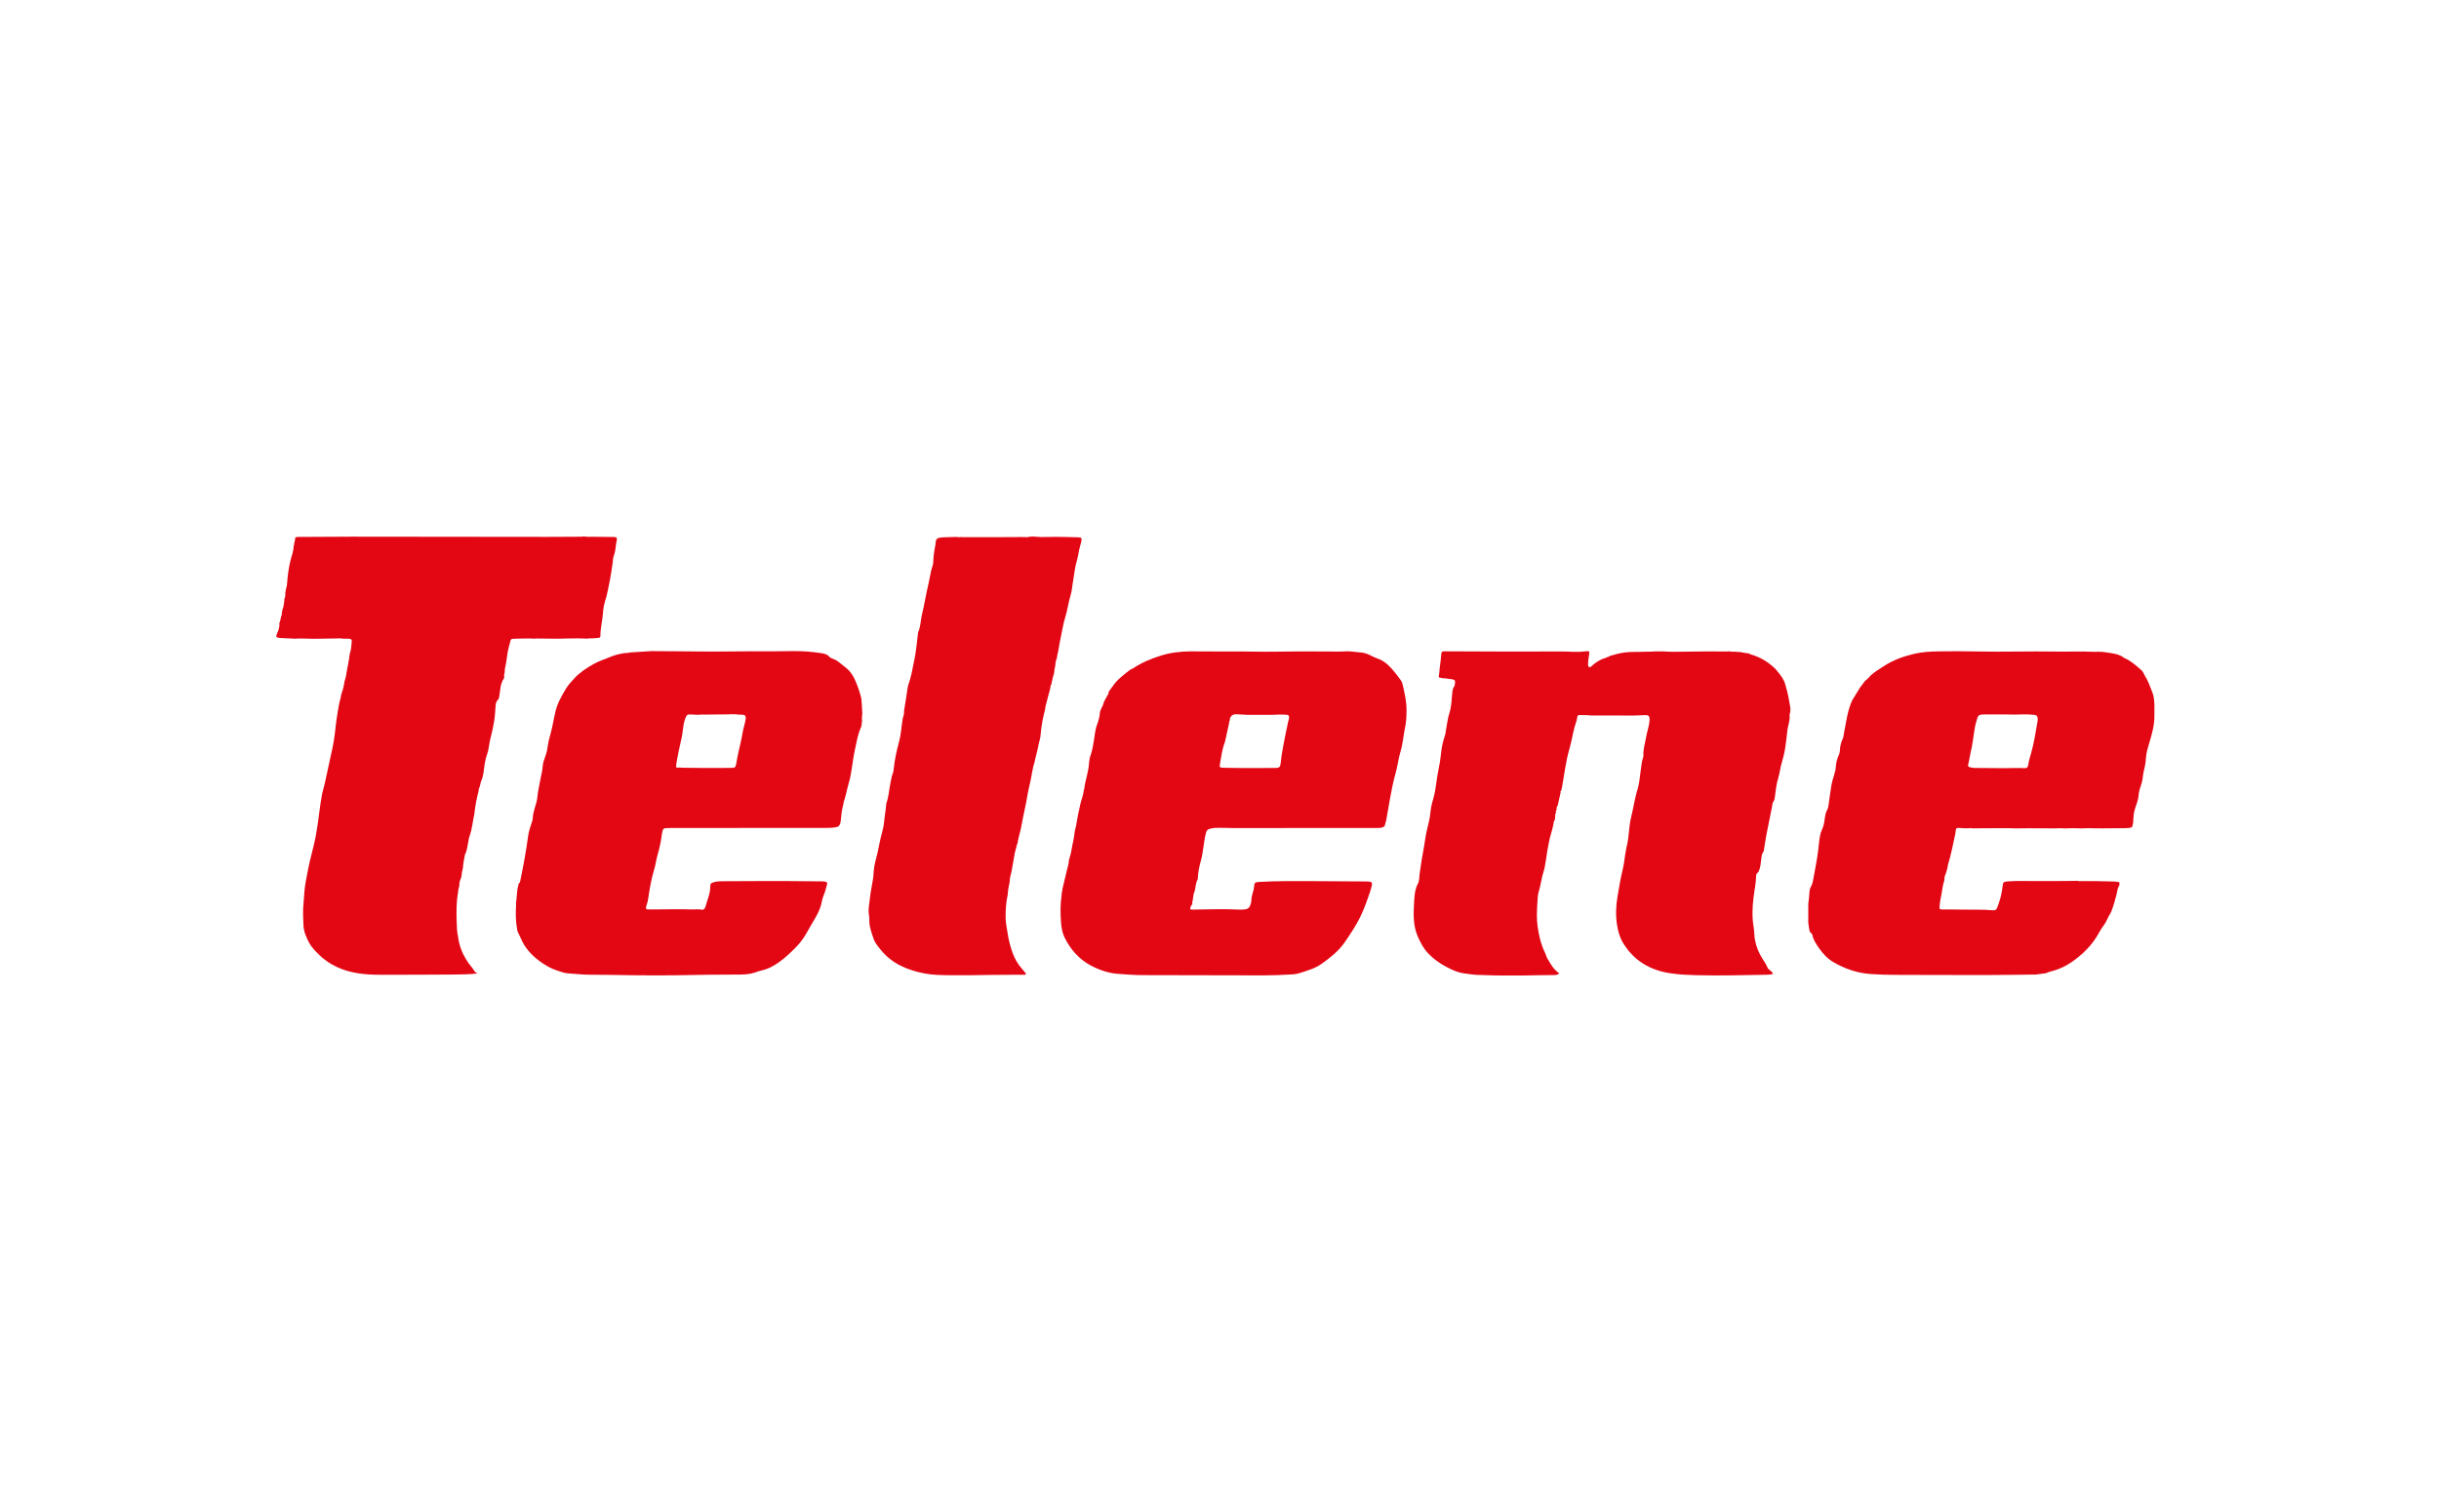
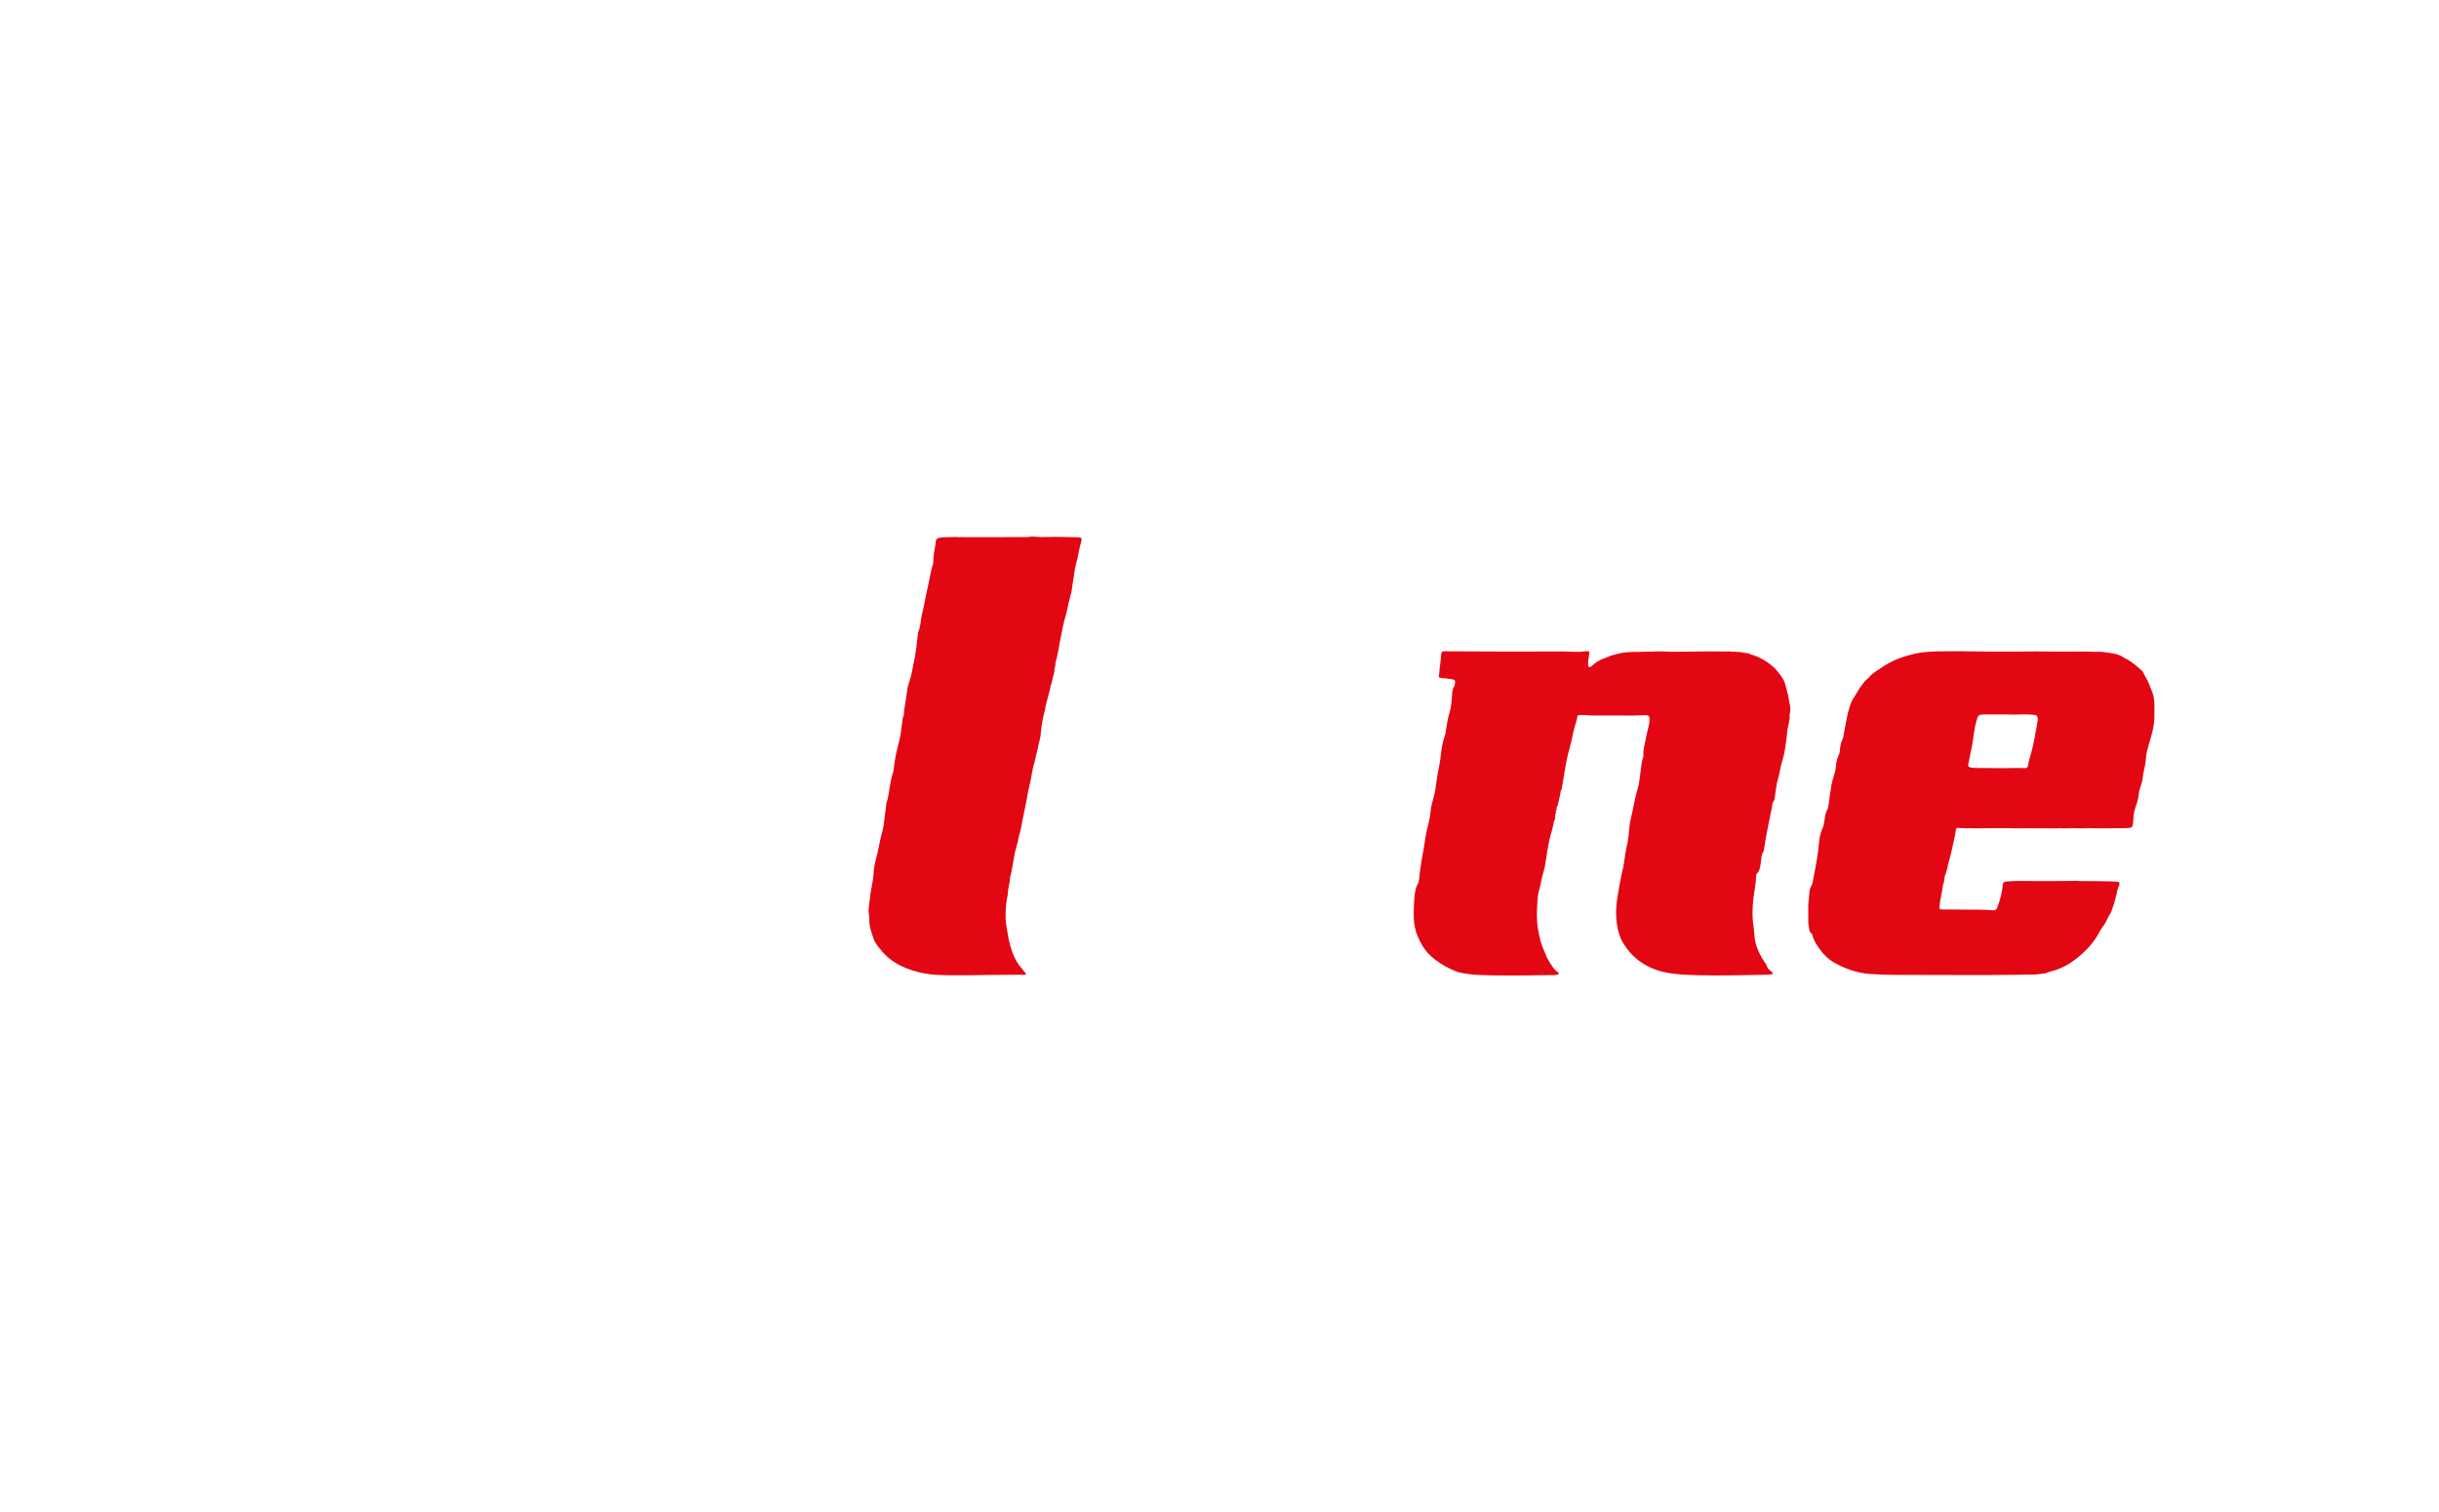
<svg xmlns="http://www.w3.org/2000/svg" width="300" height="186" viewBox="0 0 300 186" fill="none">
  <g clip-path="url(#clip0_2247_3441)">
    <path d="M177.375 83.4C177.322 83.394 177.269 83.381 177.21 83.381C176.999 83.394 176.94 83.29 176.98 83.11C177.072 82.703 177.052 82.29 177.125 81.884C177.204 81.439 177.223 80.987 177.269 80.535C177.309 80.148 177.355 80.116 177.756 80.123C180.475 80.135 183.2 80.148 185.918 80.155C187.972 80.155 190.019 80.142 192.072 80.142C192.566 80.142 193.053 80.168 193.546 80.187C194.053 80.207 194.56 80.187 195.06 80.123C195.501 80.071 195.521 80.097 195.462 80.542C195.409 80.91 195.33 81.277 195.337 81.652C195.337 81.742 195.337 81.839 195.357 81.929C195.396 82.077 195.508 82.11 195.64 82.045C195.686 82.019 195.725 81.981 195.765 81.948C196.186 81.542 196.673 81.232 197.219 81.013C197.371 81 197.509 80.948 197.634 80.858C197.785 80.832 197.917 80.774 198.042 80.684C198.615 80.516 199.181 80.355 199.78 80.271C200.622 80.155 201.465 80.219 202.307 80.174C202.768 80.148 203.229 80.187 203.689 80.123C203.722 80.161 203.762 80.161 203.801 80.123C203.874 80.155 203.953 80.148 204.025 80.123C204.058 80.155 204.091 80.155 204.124 80.123C204.196 80.155 204.275 80.155 204.347 80.123C204.387 80.161 204.42 80.161 204.459 80.123C205.341 80.2 206.23 80.187 207.112 80.168C208.896 80.129 210.679 80.135 212.463 80.142C212.542 80.142 212.628 80.129 212.707 80.123C212.759 80.155 212.818 80.168 212.871 80.135C213.042 80.194 213.213 80.194 213.391 80.161L213.424 80.181L213.463 80.168C213.628 80.213 213.793 80.219 213.964 80.194C214.339 80.271 214.721 80.355 215.109 80.374C215.162 80.413 215.214 80.465 215.28 80.484C216.485 80.806 217.498 81.439 218.38 82.284C218.755 82.748 219.163 83.194 219.427 83.742C219.532 83.961 219.578 84.187 219.65 84.413C219.887 85.194 220.039 85.993 220.17 86.793C220.23 87.142 220.263 87.503 220.131 87.858C220.124 87.884 220.118 87.91 220.118 87.936C220.21 88.639 219.894 89.284 219.835 89.968C219.776 90.645 219.683 91.316 219.585 91.987C219.479 92.684 219.302 93.361 219.104 94.032C219.045 94.226 219.012 94.419 218.973 94.613C218.894 95 218.828 95.394 218.709 95.774C218.479 96.497 218.426 97.258 218.314 98.007C218.281 98.219 218.268 98.426 218.13 98.606C217.992 98.787 218.005 99.007 217.966 99.213C217.729 100.4 217.485 101.581 217.255 102.768C217.149 103.329 217.07 103.89 216.978 104.458C216.958 104.574 216.958 104.703 216.886 104.8C216.682 105.071 216.669 105.394 216.629 105.71C216.577 106.129 216.55 106.555 216.412 106.961C216.36 107.116 216.313 107.265 216.182 107.368C216.057 107.465 216.004 107.594 216.004 107.755C215.991 108.677 215.78 109.574 215.675 110.484C215.537 111.677 215.497 112.865 215.701 114.058C215.787 114.568 215.767 115.09 215.859 115.606C216.011 116.452 216.333 117.226 216.794 117.955C217.018 118.303 217.261 118.645 217.406 119.032C217.465 119.194 217.617 119.271 217.735 119.381C217.86 119.497 218.012 119.594 218.091 119.794C217.801 119.897 217.511 119.903 217.235 119.91C214.339 119.968 211.436 120.032 208.54 119.961C207.553 119.935 206.572 119.884 205.598 119.748C203.018 119.394 200.978 118.206 199.635 115.987C199.22 115.303 199.029 114.574 198.904 113.806C198.713 112.639 198.759 111.477 198.95 110.316C199.135 109.161 199.345 108.013 199.615 106.877C199.793 106.123 199.839 105.355 199.997 104.6C200.01 104.535 200.003 104.465 200.023 104.4C200.28 103.484 200.339 102.542 200.438 101.606C200.517 100.852 200.747 100.123 200.885 99.381C201.037 98.587 201.208 97.793 201.445 97.013C201.655 96.31 201.688 95.574 201.8 94.852C201.892 94.277 201.919 93.69 202.116 93.129C202.136 93.077 202.149 93.026 202.143 92.974C202.09 92.194 202.347 91.452 202.472 90.69C202.584 89.981 202.867 89.31 202.893 88.581C202.913 88.071 202.801 87.948 202.261 87.974C201.8 88 201.333 88.007 200.872 88.026C200.385 88.026 199.898 88.019 199.411 88.019C198.174 88.019 196.943 88.019 195.705 88.019C195.258 87.955 194.804 87.974 194.356 87.961C194.08 87.955 194.027 88.007 193.994 88.284C193.968 88.484 193.915 88.671 193.849 88.865C193.698 89.303 193.586 89.755 193.487 90.213C193.349 90.865 193.217 91.516 193.033 92.155C192.572 93.729 192.408 95.361 192.105 96.961C192.072 97.045 192.039 97.129 192.066 97.219C191.993 97.277 191.894 97.323 191.96 97.439C191.941 97.555 191.921 97.671 191.894 97.781C191.802 98.2 191.704 98.613 191.611 99.032C191.611 99.181 191.407 99.258 191.473 99.432C191.467 99.516 191.453 99.594 191.447 99.677C191.342 99.697 191.348 99.761 191.388 99.832C191.381 99.916 191.374 99.993 191.368 100.077C191.263 100.097 191.269 100.161 191.309 100.232C191.289 100.452 191.263 100.671 191.243 100.89C191.203 100.929 191.144 100.961 191.138 101.006C191.045 101.703 190.828 102.368 190.644 103.039C190.519 103.497 190.473 103.968 190.367 104.426C190.269 104.871 190.249 105.316 190.157 105.761C190.058 106.213 190.032 106.69 189.887 107.129C189.604 107.961 189.532 108.839 189.268 109.677C189.13 110.129 189.13 110.619 189.097 111.097C189.031 112.077 188.992 113.058 189.137 114.039C189.295 115.135 189.551 116.213 190.045 117.219C190.163 117.465 190.216 117.723 190.361 117.968C190.762 118.619 191.111 119.297 191.789 119.729C191.598 119.923 191.381 119.948 191.157 119.948C188.682 119.948 186.208 120.071 183.739 119.987C183.042 119.968 182.344 119.948 181.646 119.923C181.153 119.903 180.672 119.813 180.185 119.755C179.323 119.652 178.559 119.297 177.822 118.897C177.006 118.458 176.262 117.916 175.63 117.239C175.064 116.632 174.696 115.916 174.373 115.168C173.748 113.716 173.873 112.206 173.952 110.697C173.952 110.594 173.972 110.484 173.978 110.381C174.031 109.813 174.103 109.258 174.393 108.735C174.597 108.368 174.558 107.935 174.61 107.529C174.755 106.426 174.939 105.323 175.143 104.226C175.275 103.523 175.341 102.806 175.512 102.11C175.696 101.368 175.894 100.626 175.953 99.865C176.006 99.181 176.223 98.555 176.387 97.903C176.539 97.31 176.611 96.703 176.697 96.097C176.802 95.31 176.973 94.529 177.111 93.742C177.157 93.477 177.19 93.219 177.217 92.955C177.289 92.11 177.454 91.277 177.73 90.471C177.809 90.245 177.816 90 177.862 89.768C178 89.097 178.053 88.413 178.27 87.748C178.526 86.968 178.546 86.129 178.625 85.31C178.658 85.007 178.671 84.703 178.869 84.445C178.921 84.374 178.928 84.271 178.948 84.181C179.04 83.697 178.974 83.613 178.474 83.535C178.421 83.529 178.369 83.535 178.309 83.529C178.013 83.49 177.717 83.413 177.414 83.439L177.375 83.4Z" fill="#E30613" />
-     <path d="M146.683 111.219C146.472 111.381 146.413 111.606 146.393 111.858C146.61 111.923 146.834 111.897 147.045 111.89C148.605 111.877 150.165 111.813 151.718 111.871C152.179 111.89 152.64 111.929 153.107 111.871C153.429 111.839 153.64 111.716 153.758 111.419C153.837 111.219 153.91 111.026 153.916 110.806C153.923 110.471 153.989 110.148 154.088 109.826C154.16 109.587 154.239 109.348 154.252 109.09C154.278 108.581 154.364 108.516 154.897 108.49C157.135 108.361 159.373 108.387 161.611 108.394C163.717 108.406 165.823 108.419 167.929 108.432C168.068 108.432 168.206 108.432 168.337 108.445C168.746 108.484 168.818 108.574 168.726 108.955C168.66 109.226 168.594 109.497 168.502 109.761C168.193 110.658 167.883 111.555 167.488 112.419C166.922 113.671 166.165 114.806 165.382 115.942C164.652 116.994 163.664 117.761 162.657 118.497C162.197 118.832 161.663 119.11 161.104 119.29C160.63 119.445 160.169 119.626 159.689 119.755C159.268 119.871 158.846 119.865 158.425 119.89C156.622 120.013 154.818 119.981 153.015 119.981C148.842 119.981 144.675 119.968 140.502 119.955C139.528 119.955 138.561 119.871 137.593 119.806C136.435 119.735 135.296 119.361 134.21 118.794C132.703 118 131.676 116.8 130.945 115.329C130.649 114.729 130.557 114.084 130.504 113.439C130.419 112.323 130.419 111.206 130.583 110.097C130.597 109.994 130.59 109.884 130.597 109.781C130.662 109.652 130.689 109.523 130.676 109.381L131.281 106.839C131.334 106.794 131.334 106.729 131.321 106.671C131.419 106.387 131.459 106.097 131.485 105.8C131.59 105.394 131.735 104.994 131.794 104.581C131.9 103.852 132.117 103.148 132.176 102.413C132.203 102.071 132.347 101.729 132.4 101.374C132.519 100.555 132.703 99.748 132.881 98.936C132.986 98.458 133.177 98.007 133.262 97.529C133.282 97.413 133.308 97.297 133.302 97.174C133.348 97.135 133.368 97.09 133.368 97.039C133.407 96.484 133.578 95.955 133.697 95.413C133.795 94.974 133.894 94.535 133.934 94.084C133.967 93.716 133.993 93.342 134.118 92.987C134.348 92.355 134.454 91.703 134.559 91.045C134.664 90.381 134.71 89.703 134.967 89.071C135.033 88.91 135.072 88.742 135.125 88.574C135.217 88.284 135.263 87.981 135.29 87.677C135.329 87.271 135.619 86.961 135.717 86.581C135.796 86.194 136.066 85.897 136.211 85.548C136.283 85.452 136.369 85.355 136.343 85.219C136.395 84.942 136.659 84.781 136.764 84.535C136.856 84.471 136.915 84.374 136.961 84.271C137.323 83.774 137.771 83.368 138.251 82.993C138.337 82.929 138.423 82.871 138.488 82.781C138.62 82.716 138.738 82.626 138.837 82.516C138.975 82.51 138.989 82.323 139.133 82.335C139.219 82.29 139.304 82.258 139.383 82.207C140.43 81.503 141.588 81.026 142.786 80.652C143.978 80.277 145.209 80.135 146.459 80.129C148.197 80.129 149.928 80.155 151.665 80.142C153.37 80.129 155.081 80.194 156.786 80.168C158.906 80.142 161.025 80.116 163.138 80.142C164 80.155 164.856 80.181 165.718 80.116C165.77 80.142 165.83 80.142 165.882 80.116C166.383 80.168 166.889 80.213 167.39 80.264C167.804 80.31 168.193 80.426 168.555 80.613C168.871 80.781 169.187 80.929 169.522 81.045C170.009 81.207 170.398 81.497 170.773 81.845C171.359 82.394 171.819 83.026 172.287 83.665C172.418 83.839 172.491 84.045 172.537 84.252C172.767 85.271 173.011 86.29 173.004 87.348C173.004 88.052 172.978 88.768 172.833 89.445C172.616 90.445 172.563 91.471 172.267 92.445C172.004 93.31 171.918 94.213 171.668 95.077C171.359 96.148 171.161 97.239 170.957 98.329C170.793 99.2 170.661 100.084 170.496 100.955C170.457 101.161 170.365 101.355 170.325 101.555C170.305 101.665 170.22 101.703 170.134 101.742C169.878 101.858 169.608 101.858 169.331 101.858C166.514 101.858 163.704 101.858 160.887 101.858C157.826 101.858 154.765 101.858 151.705 101.865C150.928 101.865 150.145 101.806 149.368 101.852C149.145 101.865 148.94 101.923 148.736 101.981C148.513 102.045 148.401 102.206 148.335 102.458C148.039 103.594 148.019 104.774 147.703 105.903C147.512 106.587 147.367 107.284 147.334 108C147.334 108.065 147.334 108.142 147.302 108.194C147.065 108.632 147.071 109.135 146.953 109.6C146.722 110.065 146.795 110.587 146.624 111.065C146.61 111.097 146.663 111.155 146.689 111.2L146.683 111.219ZM151.277 88.632C151.231 88.645 151.198 88.665 151.211 88.723C151.198 88.826 151.191 88.929 151.165 89.032C151.001 89.774 150.836 90.523 150.672 91.264C150.316 92.168 150.204 93.123 150.04 94.071C149.987 94.361 150.092 94.445 150.402 94.445C151.415 94.458 152.422 94.484 153.436 94.484C154.581 94.484 155.733 94.484 156.878 94.471C157.359 94.471 157.484 94.335 157.523 93.884C157.583 93.226 157.694 92.568 157.813 91.916C157.997 90.884 158.214 89.858 158.432 88.832C158.471 88.652 158.544 88.477 158.557 88.297C158.576 88.032 158.491 87.942 158.208 87.923C157.648 87.884 157.089 87.897 156.529 87.936C155.49 87.936 154.45 87.936 153.41 87.936C152.969 87.91 152.528 87.89 152.08 87.865C151.711 87.843 151.448 88 151.29 88.335C151.29 88.439 151.277 88.542 151.27 88.645L151.277 88.632Z" fill="#E30613" />
    <path d="M258.53 80.187C258.938 80.239 259.346 80.284 259.748 80.355C260.261 80.445 260.761 80.548 261.189 80.877C261.334 80.993 261.531 81.039 261.696 81.135C262.341 81.516 262.894 82 263.44 82.49C263.644 82.677 263.703 82.955 263.848 83.174C264.25 83.8 264.473 84.497 264.743 85.181C264.974 85.748 264.98 86.348 265 86.948C265.007 87.31 264.987 87.665 264.993 88.026C265.013 89.219 264.677 90.348 264.335 91.484C264.164 92.058 263.986 92.652 263.953 93.264C263.921 93.826 263.815 94.374 263.677 94.916C263.552 95.406 263.578 95.91 263.407 96.4C263.243 96.871 263.078 97.361 263.045 97.865C262.999 98.548 262.67 99.155 262.519 99.813C262.459 100.084 262.426 100.361 262.413 100.639C262.4 100.955 262.387 101.277 262.295 101.587C262.255 101.729 262.183 101.813 262.018 101.826C261.828 101.845 261.643 101.877 261.446 101.877C260.419 101.877 259.399 101.897 258.372 101.903C258.26 101.877 258.155 101.877 258.043 101.903C257.358 101.877 256.674 101.871 255.989 101.903C255.357 101.871 254.732 101.877 254.1 101.903C254.048 101.903 253.988 101.903 253.936 101.903C253.554 101.877 253.172 101.877 252.784 101.903C252.731 101.903 252.672 101.903 252.619 101.903C251.573 101.903 250.533 101.89 249.486 101.89C248.973 101.89 248.46 101.897 247.94 101.903C247.426 101.89 246.906 101.871 246.393 101.877C245.155 101.877 243.925 101.89 242.687 101.897C242.47 101.865 242.246 101.865 242.029 101.897C241.943 101.871 241.864 101.877 241.785 101.897C241.542 101.884 241.298 101.871 241.055 101.858C240.627 101.839 240.614 101.845 240.548 102.219C240.528 102.323 240.528 102.426 240.515 102.529C240.239 103.8 239.995 105.077 239.62 106.323C239.587 106.439 239.554 106.555 239.561 106.671C239.455 107.019 239.39 107.381 239.238 107.703C239.133 107.935 239.205 108.174 239.126 108.394C238.916 109.013 238.889 109.671 238.745 110.303C238.652 110.69 238.6 111.084 238.573 111.484C238.547 111.845 238.573 111.877 238.942 111.877C239.778 111.884 240.607 111.877 241.443 111.897C242.667 111.923 243.898 111.865 245.123 111.981C245.359 112.006 245.557 111.903 245.629 111.729C245.972 110.865 246.228 109.974 246.32 109.045C246.373 108.529 246.413 108.471 246.959 108.426C247.314 108.4 247.67 108.387 248.019 108.374C249.302 108.374 250.586 108.387 251.876 108.387C252.955 108.387 254.034 108.374 255.114 108.368C255.239 108.368 255.357 108.355 255.483 108.348C255.68 108.413 255.884 108.394 256.088 108.387C257.312 108.374 258.537 108.406 259.754 108.432C260.07 108.432 260.379 108.452 260.682 108.523C260.682 108.645 260.689 108.768 260.695 108.89C260.458 109.213 260.432 109.613 260.347 109.981C260.182 110.665 259.991 111.342 259.741 112C259.688 112.135 259.642 112.284 259.563 112.4C259.313 112.748 259.182 113.161 258.964 113.523C258.741 113.897 258.458 114.219 258.254 114.606C257.694 115.665 256.944 116.594 256.035 117.394C254.949 118.355 253.758 119.129 252.317 119.484C252.08 119.542 251.849 119.626 251.632 119.723C251.224 119.774 250.809 119.826 250.401 119.884C248.545 119.903 246.689 119.935 244.833 119.942C240.923 119.942 237.02 119.942 233.11 119.923C232.103 119.923 231.09 119.89 230.083 119.819C228.437 119.703 226.93 119.181 225.535 118.374C224.804 117.948 224.225 117.329 223.744 116.645C223.396 116.142 223.047 115.632 222.922 115.013C222.908 114.948 222.882 114.871 222.829 114.839C222.533 114.652 222.546 114.348 222.5 114.065C222.467 113.884 222.448 113.697 222.421 113.516V111.2C222.494 110.742 222.52 110.277 222.56 109.813C222.579 109.548 222.612 109.297 222.757 109.052C222.876 108.852 222.948 108.619 222.994 108.381C223.218 107.11 223.488 105.852 223.646 104.574C223.718 103.994 223.751 103.413 223.863 102.839C223.915 102.568 223.988 102.303 224.113 102.045C224.304 101.639 224.383 101.187 224.442 100.742C224.495 100.348 224.554 99.961 224.758 99.6C224.87 99.4 224.896 99.142 224.929 98.91C225.048 98.129 225.14 97.342 225.271 96.561C225.337 96.174 225.462 95.787 225.581 95.406C225.693 95.052 225.785 94.684 225.811 94.316C225.844 93.768 225.995 93.258 226.219 92.755C226.292 92.587 226.311 92.394 226.318 92.213C226.344 91.742 226.463 91.297 226.66 90.871C226.765 90.639 226.772 90.387 226.818 90.148C227.088 88.813 227.239 87.445 227.805 86.181C228.128 85.652 228.457 85.116 228.78 84.587C228.984 84.316 229.188 84.045 229.392 83.774L229.405 83.761C229.642 83.574 229.872 83.374 230.05 83.135L230.063 83.123C230.544 82.665 231.123 82.335 231.676 81.968C232.841 81.2 234.137 80.736 235.493 80.419C236.461 80.194 237.468 80.148 238.462 80.129C240.061 80.103 241.66 80.103 243.26 80.142C246.445 80.213 249.625 80.097 252.81 80.155C254.37 80.187 255.924 80.103 257.483 80.181C257.701 80.194 257.918 80.181 258.135 80.168C258.273 80.2 258.411 80.2 258.543 80.174L258.53 80.187ZM246.715 87.884C245.978 87.884 245.241 87.884 244.504 87.884C244.247 87.884 243.984 87.884 243.727 87.903C243.451 87.923 243.299 88.058 243.227 88.29C243.122 88.645 243.01 89 242.937 89.355C242.733 90.452 242.648 91.568 242.371 92.652C242.266 93.071 242.233 93.51 242.115 93.929C242.022 94.271 242.088 94.348 242.45 94.419C242.595 94.452 242.746 94.465 242.898 94.471C244.089 94.484 245.274 94.477 246.465 94.497C247.327 94.51 248.183 94.439 249.045 94.497C249.269 94.51 249.44 94.387 249.467 94.148C249.526 93.632 249.69 93.148 249.829 92.658C250.158 91.465 250.368 90.245 250.572 89.032C250.612 88.806 250.658 88.587 250.638 88.361C250.612 88.097 250.493 87.961 250.237 87.942C249.829 87.91 249.421 87.865 249.012 87.877C248.249 87.903 247.485 87.923 246.715 87.89V87.884Z" fill="#E30613" />
    <path d="M126.667 66.007C126.773 66.039 126.878 66.026 126.983 66C127.635 66.064 128.287 66.084 128.945 66.058C130.162 66.013 131.373 66.077 132.591 66.097C133.045 66.103 133.098 66.213 132.986 66.671C132.881 67.11 132.743 67.535 132.67 67.987C132.598 68.471 132.46 68.942 132.341 69.419C132.17 70.103 132.117 70.806 131.986 71.497C131.874 72.084 131.861 72.684 131.676 73.258C131.406 74.123 131.308 75.026 131.038 75.884C130.748 76.813 130.623 77.774 130.413 78.716C130.268 79.368 130.208 80.032 130.031 80.677C130.011 80.755 130.018 80.832 130.011 80.916C129.879 81.168 129.866 81.452 129.8 81.716C129.8 81.742 129.8 81.768 129.82 81.781C129.774 82.064 129.675 82.342 129.682 82.632C129.675 82.645 129.662 82.652 129.662 82.658C129.662 82.684 129.669 82.703 129.675 82.729C129.61 82.832 129.623 82.948 129.61 83.058C129.563 83.071 129.531 83.097 129.544 83.148C129.458 83.523 129.379 83.897 129.294 84.271C129.188 84.29 129.208 84.361 129.221 84.426C129.149 84.974 128.938 85.484 128.826 86.026C128.734 86.452 128.57 86.858 128.543 87.297C128.306 88.155 128.142 89.026 128.043 89.903C128.004 90.271 127.997 90.645 127.892 91.007C127.721 91.574 127.661 92.161 127.49 92.729C127.391 93.064 127.332 93.413 127.253 93.761C126.95 94.645 126.891 95.581 126.661 96.477C126.417 97.426 126.299 98.394 126.088 99.342C125.904 100.168 125.753 101 125.588 101.832C125.463 102.465 125.246 103.077 125.16 103.723C125.068 103.903 125.009 104.084 125.009 104.29C124.93 104.406 124.91 104.542 124.89 104.677C124.871 104.729 124.851 104.774 124.838 104.826C124.706 105.581 124.574 106.329 124.443 107.084C124.364 107.535 124.173 107.968 124.199 108.439C124.094 108.968 123.969 109.49 123.956 110.032C123.738 110.987 123.679 111.948 123.692 112.923C123.699 113.619 123.87 114.29 123.969 114.974C124.081 115.742 124.291 116.484 124.548 117.206C124.805 117.916 125.167 118.581 125.687 119.155C125.871 119.361 126.042 119.587 126.213 119.8C126.095 119.968 125.93 119.91 125.792 119.91C124.37 119.923 122.949 119.91 121.527 119.935C120.026 119.961 118.519 119.987 117.018 119.968C115.912 119.955 114.794 119.955 113.708 119.748C111.601 119.342 109.693 118.542 108.324 116.832C107.988 116.413 107.626 116 107.455 115.49C107.185 114.69 106.882 113.89 106.928 113.026C106.941 112.794 106.875 112.555 106.849 112.316C106.797 111.742 106.935 111.181 106.987 110.613C107.066 109.729 107.277 108.865 107.402 107.987C107.442 107.697 107.455 107.406 107.474 107.116C107.527 106.374 107.757 105.671 107.929 104.948C108.126 104.123 108.245 103.277 108.481 102.465C108.607 102.019 108.705 101.568 108.745 101.116C108.804 100.426 108.936 99.748 108.995 99.064C109.008 98.961 109.008 98.852 109.041 98.748C109.317 97.993 109.35 97.194 109.508 96.413C109.6 95.968 109.66 95.523 109.831 95.097C109.89 94.936 109.916 94.761 109.93 94.587C110.041 93.419 110.305 92.284 110.607 91.155C110.825 90.342 110.864 89.503 110.996 88.677C111.029 88.484 111.029 88.284 111.121 88.097C111.233 87.865 111.173 87.6 111.213 87.355C111.378 86.439 111.496 85.516 111.641 84.6C111.693 84.271 111.832 83.955 111.924 83.632C112.075 83.11 112.2 82.581 112.286 82.045C112.352 81.671 112.45 81.297 112.516 80.923C112.701 79.929 112.793 78.923 112.911 77.923C112.918 77.858 112.924 77.787 112.951 77.729C113.24 77.09 113.227 76.387 113.378 75.716C113.536 75.045 113.681 74.368 113.806 73.69C113.984 72.716 114.241 71.755 114.412 70.781C114.491 70.316 114.609 69.877 114.754 69.432C114.787 69.335 114.794 69.226 114.794 69.116C114.813 68.4 114.925 67.69 115.063 66.987C115.083 66.884 115.09 66.774 115.096 66.671C115.123 66.355 115.228 66.226 115.557 66.155C115.728 66.116 115.906 66.103 116.084 66.097C116.59 66.077 117.091 66.064 117.597 66.052C117.815 66.097 118.032 66.09 118.256 66.064C118.321 66.064 118.387 66.084 118.46 66.084C120.079 66.084 121.698 66.084 123.317 66.077C124.147 66.077 124.976 66.071 125.805 66.064C125.884 66.09 125.97 66.09 126.049 66.064C126.246 66.084 126.437 66.097 126.628 66.032L126.667 66.007Z" fill="#E30613" />
-     <path d="M71.925 66C72.274 66.064 72.629 66.026 72.985 66.032C73.821 66.052 74.65 66.045 75.486 66.058C75.822 66.058 75.94 66.155 75.861 66.465C75.703 67.09 75.749 67.755 75.492 68.368C75.387 68.632 75.407 68.942 75.361 69.226C75.242 69.974 75.15 70.723 74.999 71.465C74.828 72.303 74.683 73.148 74.42 73.968C74.268 74.452 74.196 74.955 74.163 75.458C74.097 76.387 73.84 77.29 73.853 78.226C73.853 78.4 73.755 78.458 73.597 78.471C73.367 78.49 73.136 78.51 72.906 78.529C72.715 78.516 72.517 78.503 72.333 78.561C71.53 78.523 70.727 78.516 69.931 78.542C68.667 78.587 67.403 78.561 66.139 78.548C66.021 78.548 65.896 78.523 65.778 78.568C65.067 78.523 64.362 78.548 63.651 78.561C63.461 78.561 63.27 78.574 63.079 78.587C62.954 78.6 62.835 78.632 62.802 78.774C62.73 79.064 62.651 79.361 62.572 79.652C62.381 80.329 62.361 81.032 62.217 81.716C62.151 82.026 62.065 82.335 62.085 82.658L62.065 82.677L62.078 82.69C62.006 82.916 61.993 83.142 62.026 83.374C61.723 83.793 61.591 84.277 61.532 84.781C61.493 85.097 61.447 85.413 61.401 85.723C61.381 85.871 61.341 85.993 61.223 86.11C61.071 86.258 60.992 86.465 60.973 86.684C60.94 87.11 60.9 87.529 60.874 87.955C60.828 88.587 60.696 89.2 60.571 89.813C60.486 90.239 60.354 90.658 60.262 91.084C60.143 91.652 60.11 92.252 59.913 92.793C59.63 93.568 59.564 94.368 59.452 95.168C59.413 95.445 59.34 95.71 59.228 95.968C59.071 96.329 59.071 96.736 58.88 97.084C58.86 97.123 58.88 97.187 58.886 97.239C58.63 98.206 58.439 99.181 58.34 100.174C58.136 101.026 58.09 101.903 57.794 102.735C57.517 103.523 57.57 104.387 57.188 105.148C57.175 105.174 57.175 105.2 57.168 105.226C57.076 105.748 56.964 106.265 56.938 106.8C56.885 106.877 56.879 106.961 56.898 107.052C56.813 107.168 56.826 107.303 56.806 107.432C56.767 107.652 56.773 107.897 56.675 108.09C56.536 108.374 56.484 108.658 56.497 108.961C56.398 109.29 56.332 109.619 56.326 109.961C56.286 109.994 56.28 110.026 56.293 110.071C56.267 110.284 56.234 110.49 56.214 110.703C56.115 111.852 56.142 113.006 56.207 114.155C56.188 114.181 56.194 114.2 56.207 114.219C56.188 114.29 56.194 114.355 56.234 114.413C56.201 114.477 56.214 114.542 56.253 114.6C56.253 114.742 56.24 114.89 56.313 115.026C56.438 116.323 56.918 117.484 57.675 118.542C57.886 118.832 58.142 119.09 58.32 119.413C58.392 119.548 58.55 119.671 58.755 119.748C57.721 119.865 56.721 119.877 55.72 119.884C52.837 119.89 49.948 119.923 47.065 119.916C45.545 119.916 44.018 119.845 42.563 119.387C41.339 119.006 40.22 118.387 39.285 117.49C38.798 117.019 38.318 116.529 38.008 115.948C37.653 115.284 37.357 114.574 37.324 113.8C37.284 112.897 37.238 112 37.337 111.097C37.383 110.639 37.403 110.168 37.442 109.71C37.495 108.994 37.64 108.284 37.771 107.581C37.982 106.432 38.252 105.297 38.548 104.168C38.798 103.2 38.963 102.226 39.101 101.245C39.265 100.045 39.397 98.845 39.621 97.652C39.7 97.245 39.845 96.858 39.93 96.458C40.246 94.942 40.602 93.432 40.917 91.91C41.135 90.858 41.247 89.781 41.365 88.716C41.437 88.084 41.576 87.458 41.668 86.826C41.734 86.355 41.925 85.91 41.971 85.439C42.161 84.923 42.3 84.387 42.372 83.845C42.497 83.49 42.589 83.123 42.622 82.748C42.629 82.658 42.655 82.574 42.675 82.484C42.708 82.381 42.721 82.277 42.708 82.168C42.774 82.097 42.78 82.013 42.767 81.929C42.806 81.768 42.872 81.613 42.853 81.445C42.905 81.264 42.965 81.084 42.945 80.89L43.03 80.413C43.188 79.948 43.221 79.458 43.261 78.974C43.287 78.677 43.215 78.6 42.905 78.574C42.648 78.555 42.392 78.568 42.135 78.568C42.056 78.529 41.971 78.523 41.892 78.548C41.813 78.503 41.727 78.51 41.642 78.535C40.602 78.548 39.562 78.561 38.522 78.581C37.785 78.568 37.047 78.516 36.303 78.568C35.744 78.542 35.185 78.516 34.625 78.49C34.513 78.49 34.408 78.477 34.296 78.465C33.98 78.426 33.914 78.297 34.046 78.013C34.178 77.723 34.309 77.439 34.329 77.116C34.395 77.032 34.401 76.948 34.342 76.865C34.388 76.813 34.395 76.761 34.342 76.71C34.467 76.439 34.526 76.155 34.566 75.865C34.665 75.69 34.691 75.503 34.665 75.31C34.724 75.264 34.737 75.213 34.704 75.148C34.882 74.658 34.967 74.148 34.987 73.632C35.125 73.432 35.086 73.2 35.093 72.981C35.106 72.581 35.283 72.213 35.31 71.813C35.369 70.871 35.494 69.948 35.711 69.026C35.856 68.413 36.113 67.819 36.119 67.174C36.165 67.064 36.224 66.961 36.165 66.839C36.224 66.806 36.231 66.755 36.211 66.697C36.264 66.613 36.284 66.523 36.284 66.432C36.297 66.09 36.336 66.052 36.745 66.052C38.917 66.039 41.089 66.019 43.261 66.019C51.31 66.019 59.353 66.039 67.403 66.045C68.752 66.045 70.108 66.032 71.458 66.026C71.609 66.026 71.754 66.006 71.905 65.993L71.925 66Z" fill="#E30613" />
-     <path d="M63.513 110.742C63.586 110.148 63.586 109.548 63.737 108.968C63.77 108.839 63.77 108.71 63.888 108.613C63.941 108.568 63.967 108.471 63.987 108.4C64.362 106.568 64.711 104.735 64.955 102.877C65.027 102.323 65.205 101.794 65.382 101.258C65.448 101.065 65.521 100.877 65.527 100.677C65.554 99.948 65.83 99.284 66.008 98.587C66.041 98.458 66.067 98.329 66.08 98.2C66.153 97.355 66.357 96.529 66.508 95.69C66.594 95.219 66.725 94.761 66.751 94.277C66.778 93.839 66.936 93.419 67.087 93.007C67.252 92.548 67.344 92.084 67.403 91.606C67.469 91.09 67.647 90.6 67.765 90.097C67.864 89.671 67.976 89.252 68.048 88.819C68.107 88.452 68.206 88.09 68.278 87.729C68.496 86.619 69.049 85.652 69.628 84.697C69.924 84.213 70.306 83.806 70.688 83.4C71.365 82.677 72.195 82.148 73.064 81.658C73.656 81.323 74.308 81.135 74.926 80.865C75.545 80.594 76.183 80.439 76.848 80.335C77.019 80.348 77.191 80.342 77.349 80.29C77.388 80.31 77.427 80.303 77.454 80.264C78.342 80.206 79.237 80.155 80.126 80.097C81.14 80.097 82.147 80.11 83.16 80.116C85.267 80.129 87.373 80.174 89.472 80.142C92.112 80.103 94.751 80.142 97.384 80.097C98.615 80.077 99.839 80.161 101.057 80.355C101.399 80.413 101.754 80.49 101.998 80.781C102.103 80.91 102.261 80.974 102.413 81.026C102.768 81.148 103.051 81.335 103.341 81.581C103.564 81.768 103.801 81.948 104.032 82.129C104.789 82.723 105.157 83.548 105.48 84.4C105.625 84.787 105.736 85.181 105.855 85.574C105.921 85.781 105.967 85.987 105.973 86.2C106 86.716 106.033 87.232 106.066 87.748C106.046 88.039 105.98 88.329 106.033 88.626C105.987 88.923 106.013 89.245 105.881 89.523C105.486 90.406 105.348 91.355 105.144 92.284C104.841 93.639 104.782 95.032 104.387 96.381C104.17 97.129 104.038 97.897 103.788 98.639C103.749 98.748 103.742 98.871 103.722 98.987C103.538 99.626 103.472 100.29 103.413 100.948C103.387 101.232 103.327 101.497 103.09 101.69C102.544 101.858 101.985 101.845 101.425 101.845C95.08 101.852 88.735 101.852 82.39 101.858C82.213 101.858 82.035 101.865 81.857 101.877C81.66 101.89 81.554 101.981 81.502 102.187C81.39 102.613 81.357 103.052 81.284 103.477C81.179 104.065 81.034 104.632 80.87 105.206C80.712 105.781 80.639 106.374 80.468 106.942C80.1 108.142 79.902 109.374 79.718 110.606C79.685 110.845 79.626 111.077 79.54 111.303C79.488 111.432 79.468 111.555 79.455 111.69C79.448 111.806 79.494 111.858 79.619 111.865C79.797 111.865 79.975 111.877 80.152 111.877C81.831 111.877 83.516 111.819 85.194 111.877C85.563 111.89 85.925 111.813 86.293 111.91C86.484 111.961 86.695 111.806 86.754 111.594C86.984 110.748 87.366 109.942 87.366 109.045C87.366 108.69 87.458 108.619 87.814 108.523C88.13 108.432 88.459 108.406 88.788 108.406C90.21 108.4 91.631 108.387 93.053 108.387C95.666 108.387 98.279 108.374 100.886 108.419C101.103 108.419 101.327 108.413 101.537 108.465C101.715 108.503 101.781 108.594 101.728 108.787C101.603 109.232 101.504 109.71 101.32 110.116C101.09 110.626 101.076 111.168 100.879 111.671C100.787 111.903 100.695 112.135 100.583 112.361C100.201 113.116 99.727 113.826 99.326 114.574C98.937 115.297 98.457 115.961 97.878 116.548C97.272 117.161 96.647 117.755 95.949 118.271C95.271 118.774 94.54 119.181 93.698 119.374C93.408 119.439 93.125 119.542 92.842 119.639C92.283 119.832 91.697 119.871 91.111 119.884C89.334 119.916 87.557 119.884 85.78 119.929C82.291 120.013 78.81 120 75.321 119.929C74.367 119.91 73.406 119.91 72.451 119.903C71.602 119.903 70.76 119.787 69.918 119.742C69.437 119.716 68.983 119.542 68.535 119.394C67.699 119.123 66.956 118.684 66.264 118.155C65.31 117.432 64.547 116.561 64.079 115.471C63.974 115.226 63.862 114.981 63.737 114.748C63.678 114.632 63.645 114.51 63.618 114.381C63.421 113.368 63.421 112.348 63.48 111.323C63.48 111.206 63.48 111.084 63.48 110.968C63.52 110.89 63.526 110.813 63.507 110.729L63.513 110.742ZM90.308 87.877C90.091 87.845 89.867 87.845 89.65 87.877C88.768 87.884 87.893 87.89 87.011 87.903C86.636 87.91 86.254 87.884 85.879 87.936C85.536 87.916 85.194 87.903 84.859 87.884C84.608 87.871 84.45 87.974 84.358 88.206C84.233 88.529 84.128 88.858 84.075 89.2C83.99 89.71 83.957 90.232 83.845 90.736C83.601 91.826 83.358 92.916 83.18 94.013C83.167 94.103 83.16 94.2 83.167 94.29C83.174 94.4 83.239 94.465 83.358 94.439C83.562 94.387 83.766 94.445 83.97 94.445C85.951 94.477 87.932 94.49 89.913 94.465C90.374 94.465 90.48 94.413 90.552 93.974C90.703 93.058 90.914 92.148 91.124 91.245C91.276 90.6 91.348 89.936 91.533 89.297C91.612 89.019 91.671 88.729 91.717 88.439C91.769 88.077 91.651 87.942 91.289 87.916C91.098 87.903 90.907 87.91 90.716 87.903C90.585 87.858 90.447 87.845 90.308 87.865V87.877Z" fill="#E30613" />
  </g>
  <defs>
    <clipPath id="clip0_2247_3441">
      <rect width="231" height="54" fill="white" transform="translate(34 66)" />
    </clipPath>
  </defs>
</svg>